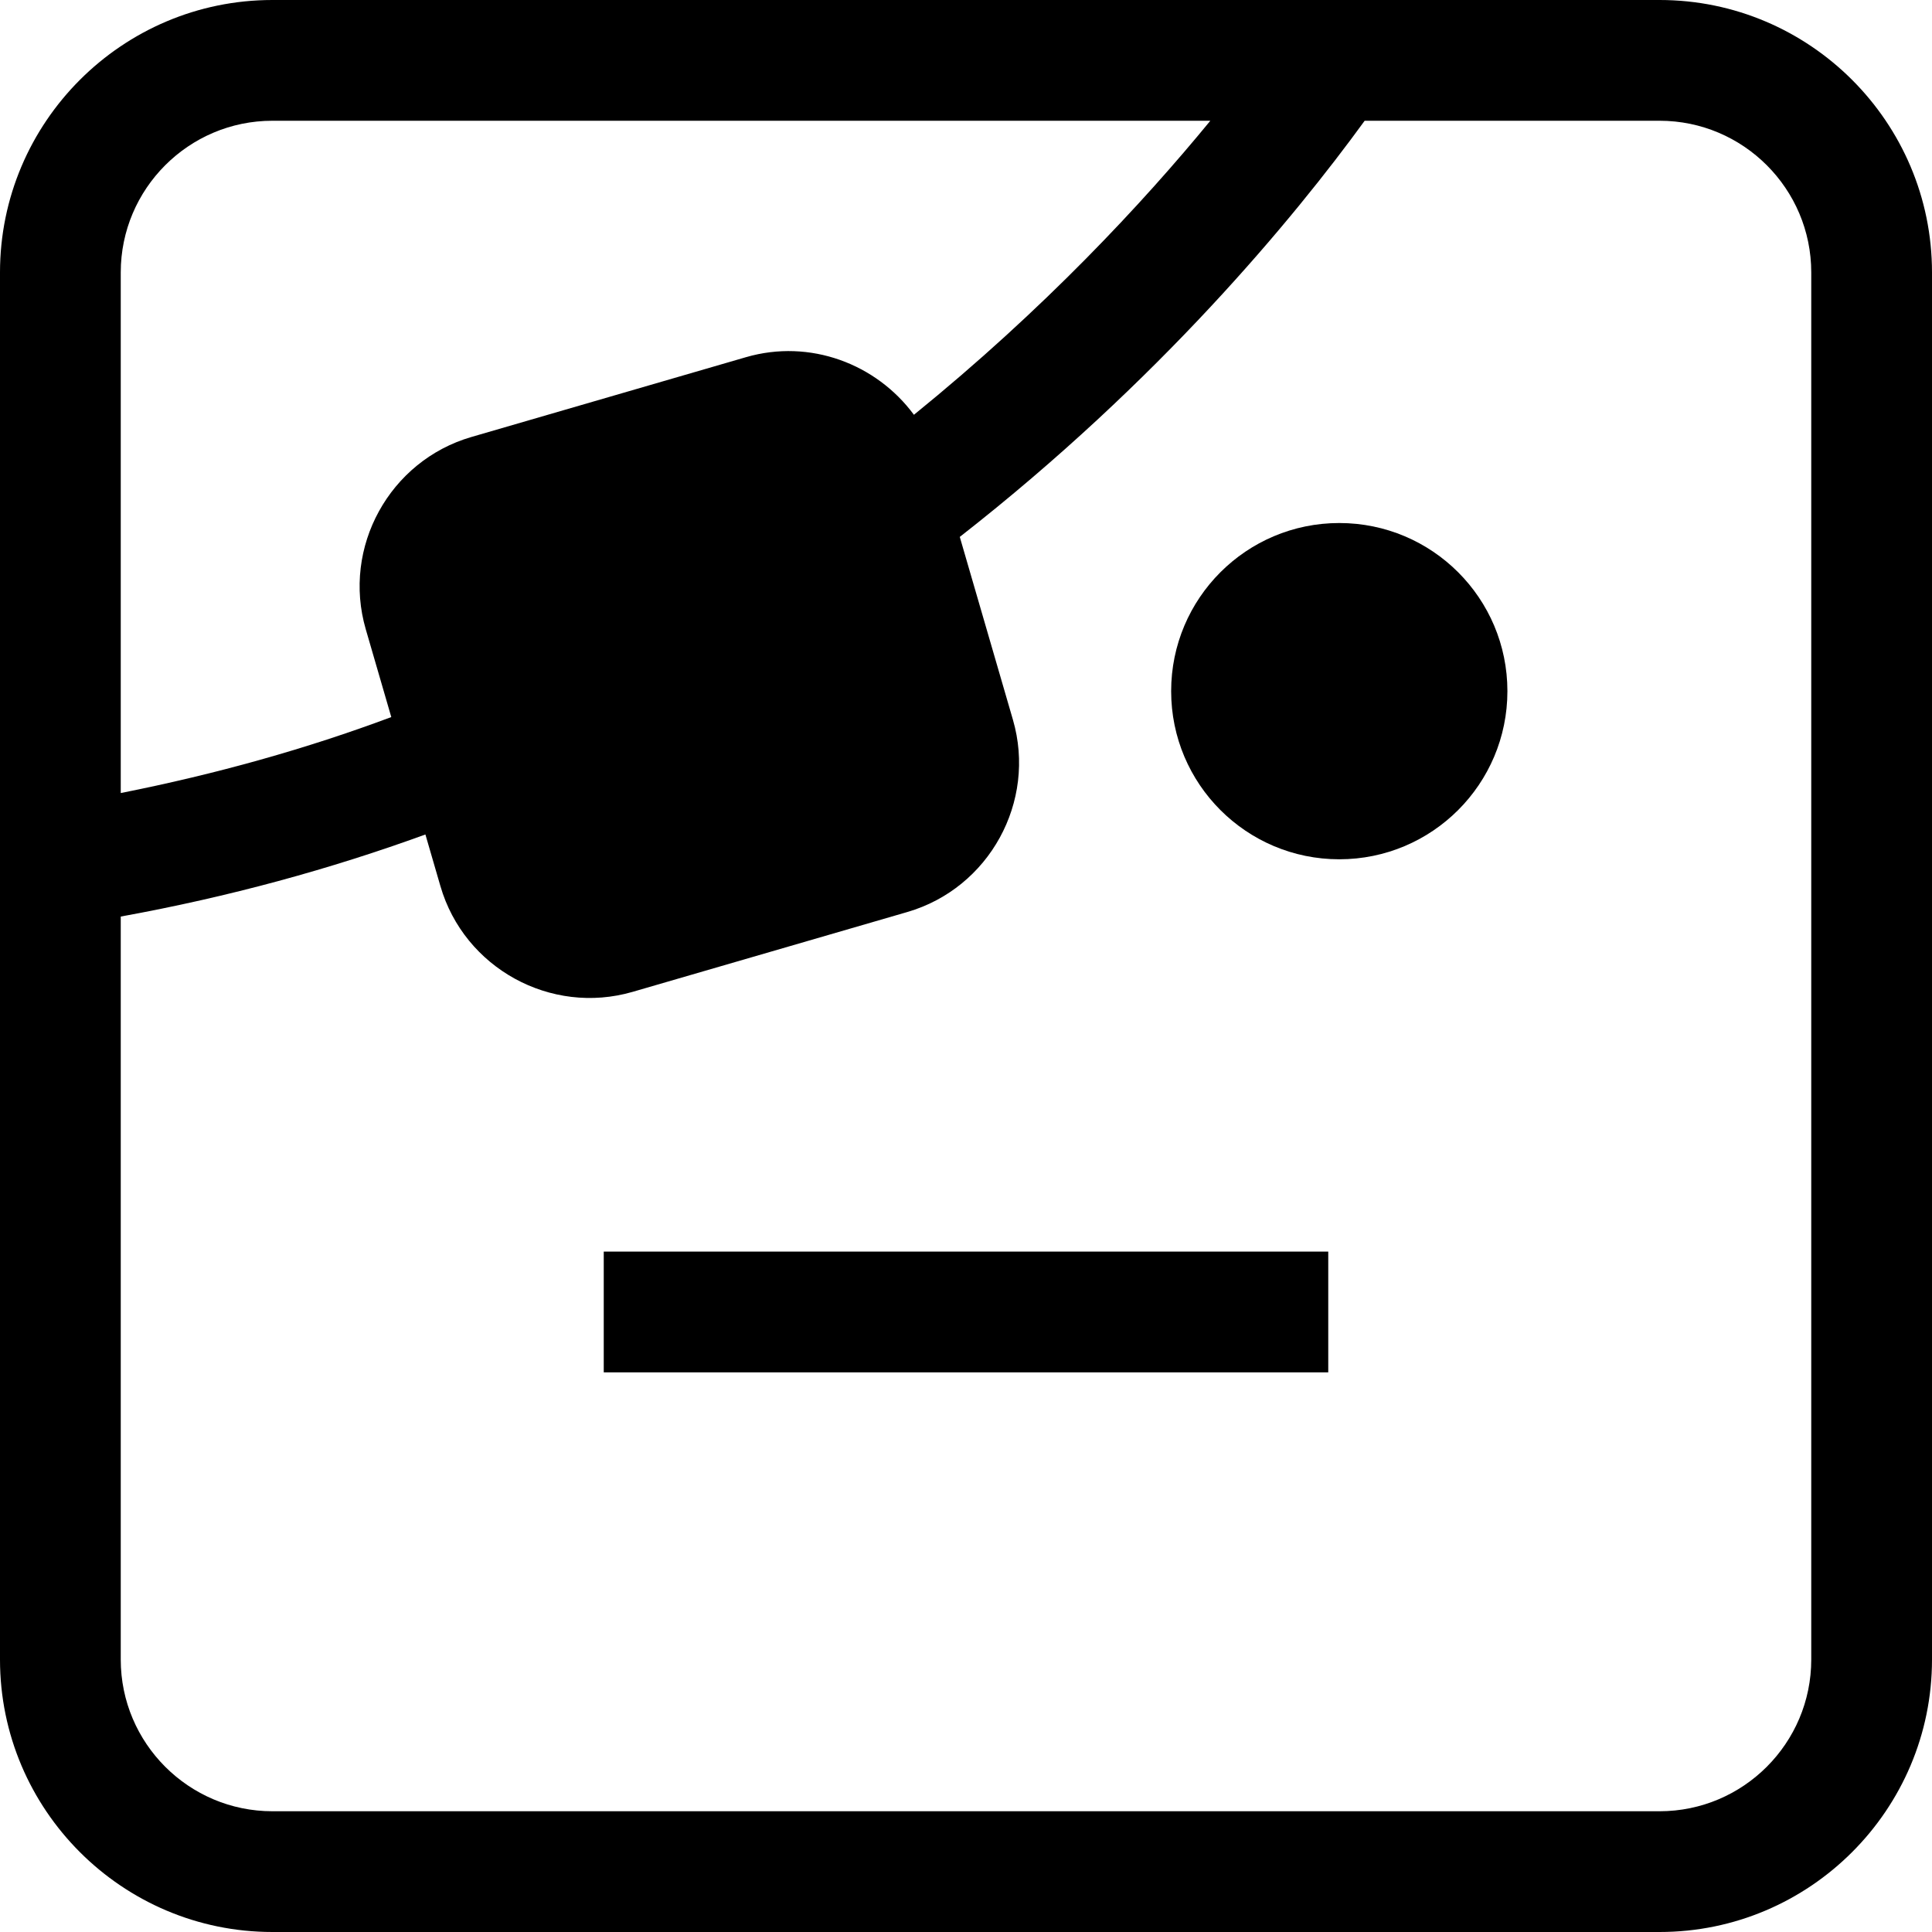
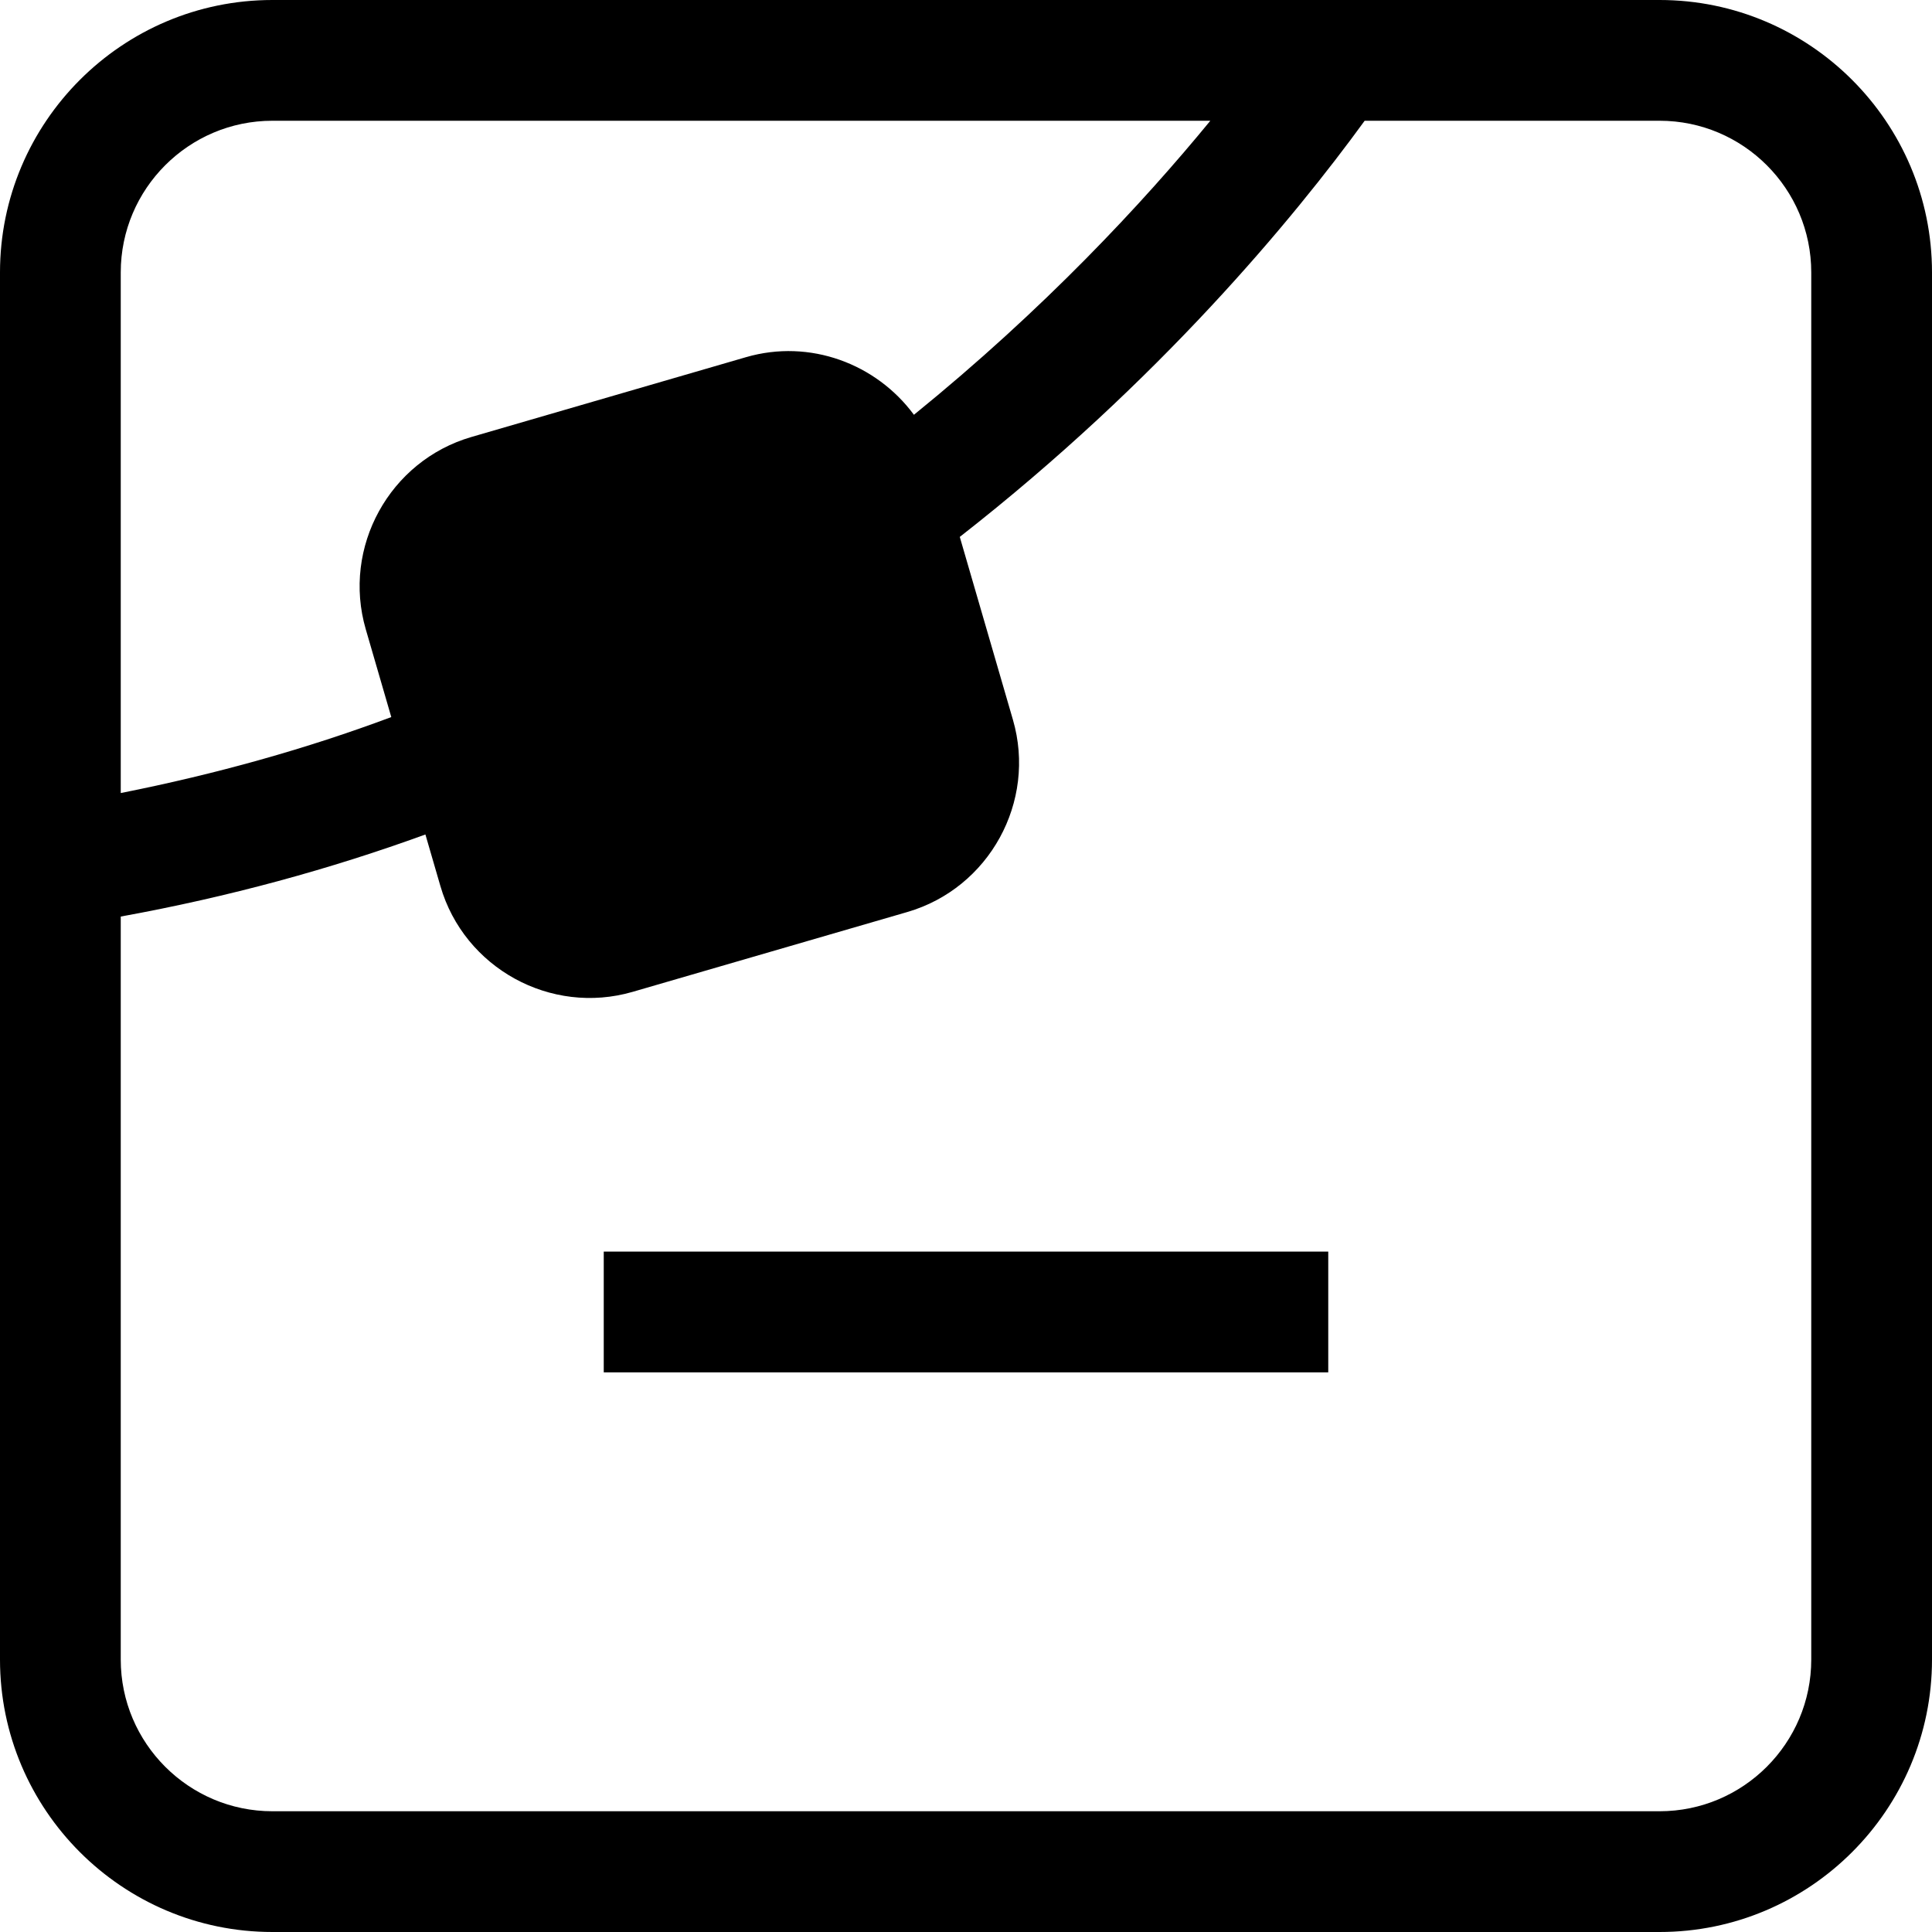
<svg xmlns="http://www.w3.org/2000/svg" fill="#000000" version="1.1" id="Capa_1" viewBox="0 0 490 490" xml:space="preserve">
  <g>
    <rect x="153.125" y="317.435" width="183.75" height="30.625" />
-     <circle cx="339.672" cy="175.293" r="42.642" />
    <path d="M420.914,0H69.086C30.999,0,0,30.999,0,69.086v351.829C0,459.001,30.999,490,69.086,490h351.829   C459.001,490,490,459.001,490,420.914V69.086C490,30.999,459.001,0,420.914,0z M69.086,30.625h237.883   c-17.146,20.912-42.277,47.893-75.177,74.575c-9.514-12.906-26.35-19.331-42.586-14.613l-69.644,20.242   c-20.778,6.039-32.837,27.98-26.798,48.758l6.475,22.278c-21.375,8-44.353,14.456-68.614,19.267V69.086   C30.625,47.882,47.882,30.625,69.086,30.625z M459.375,420.914c0,21.204-17.257,38.461-38.461,38.461H69.086   c-21.204,0-38.461-17.257-38.461-38.461V232.459c27.504-4.993,53.269-12.075,77.268-20.816l3.811,13.111   c6.038,20.778,27.98,32.837,48.758,26.799l69.643-20.242c20.778-6.039,32.837-27.98,26.799-48.758l-13.481-46.382   c50.532-39.47,84.67-80.759,102.687-105.546h74.805c21.204,0,38.461,17.257,38.461,38.461V420.914z" />
  </g>
</svg>